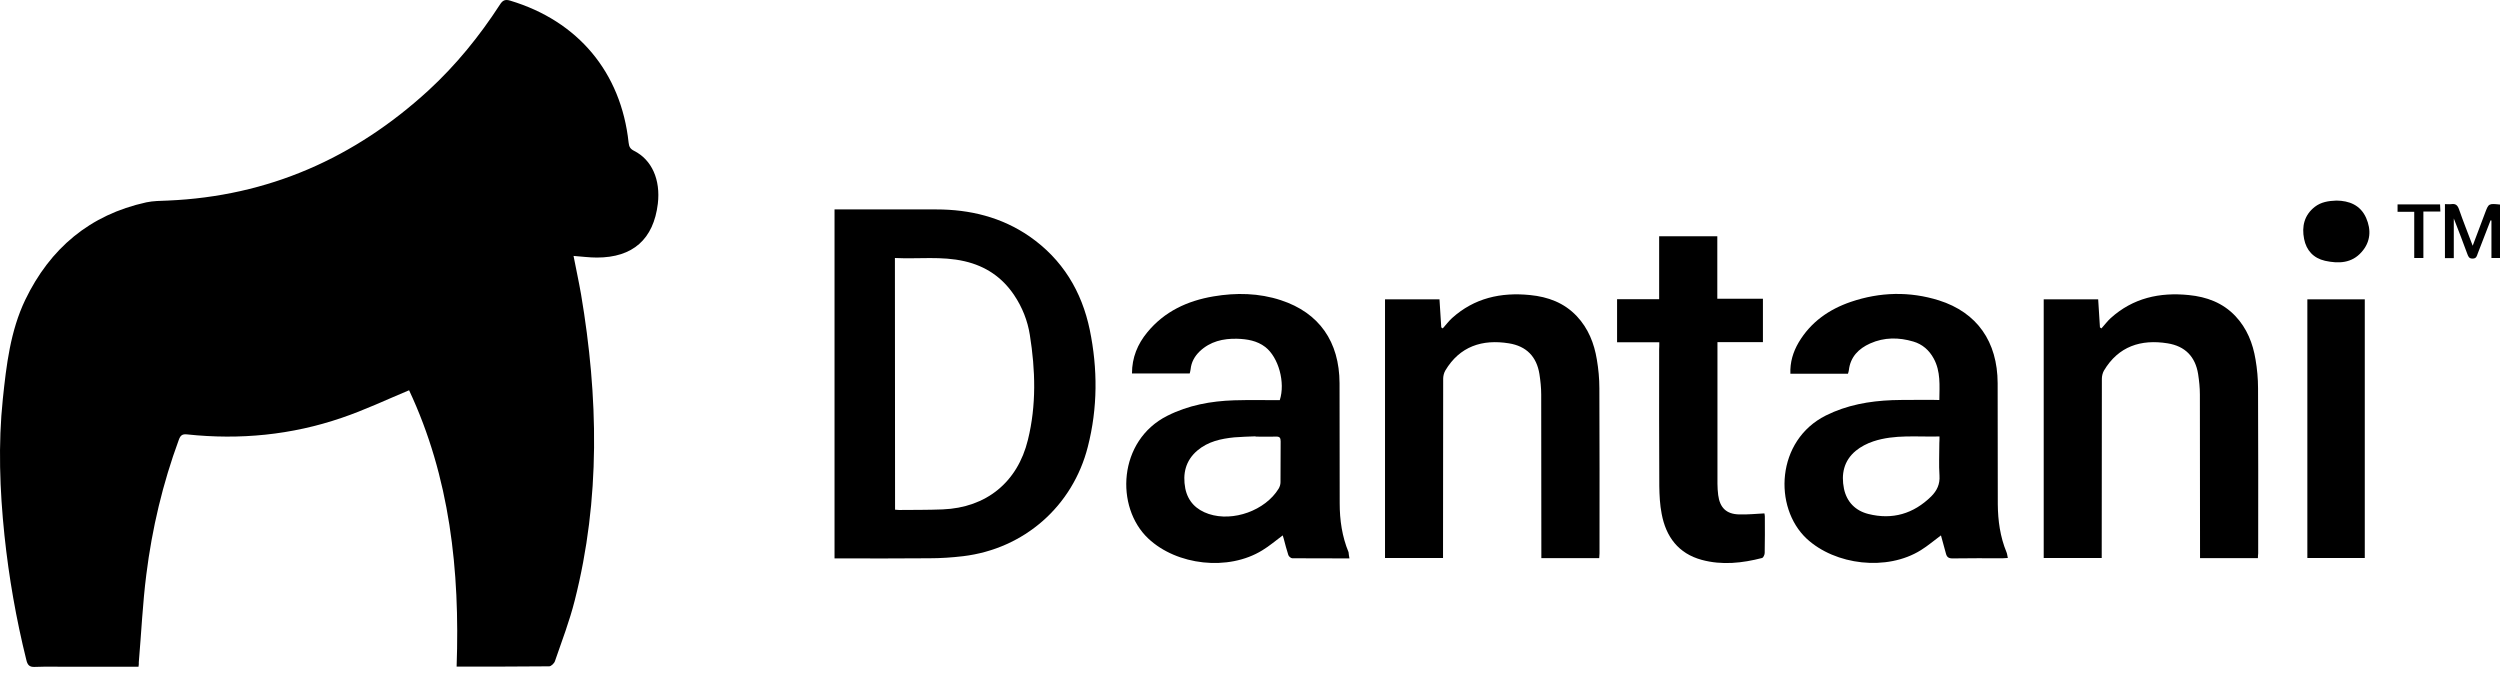
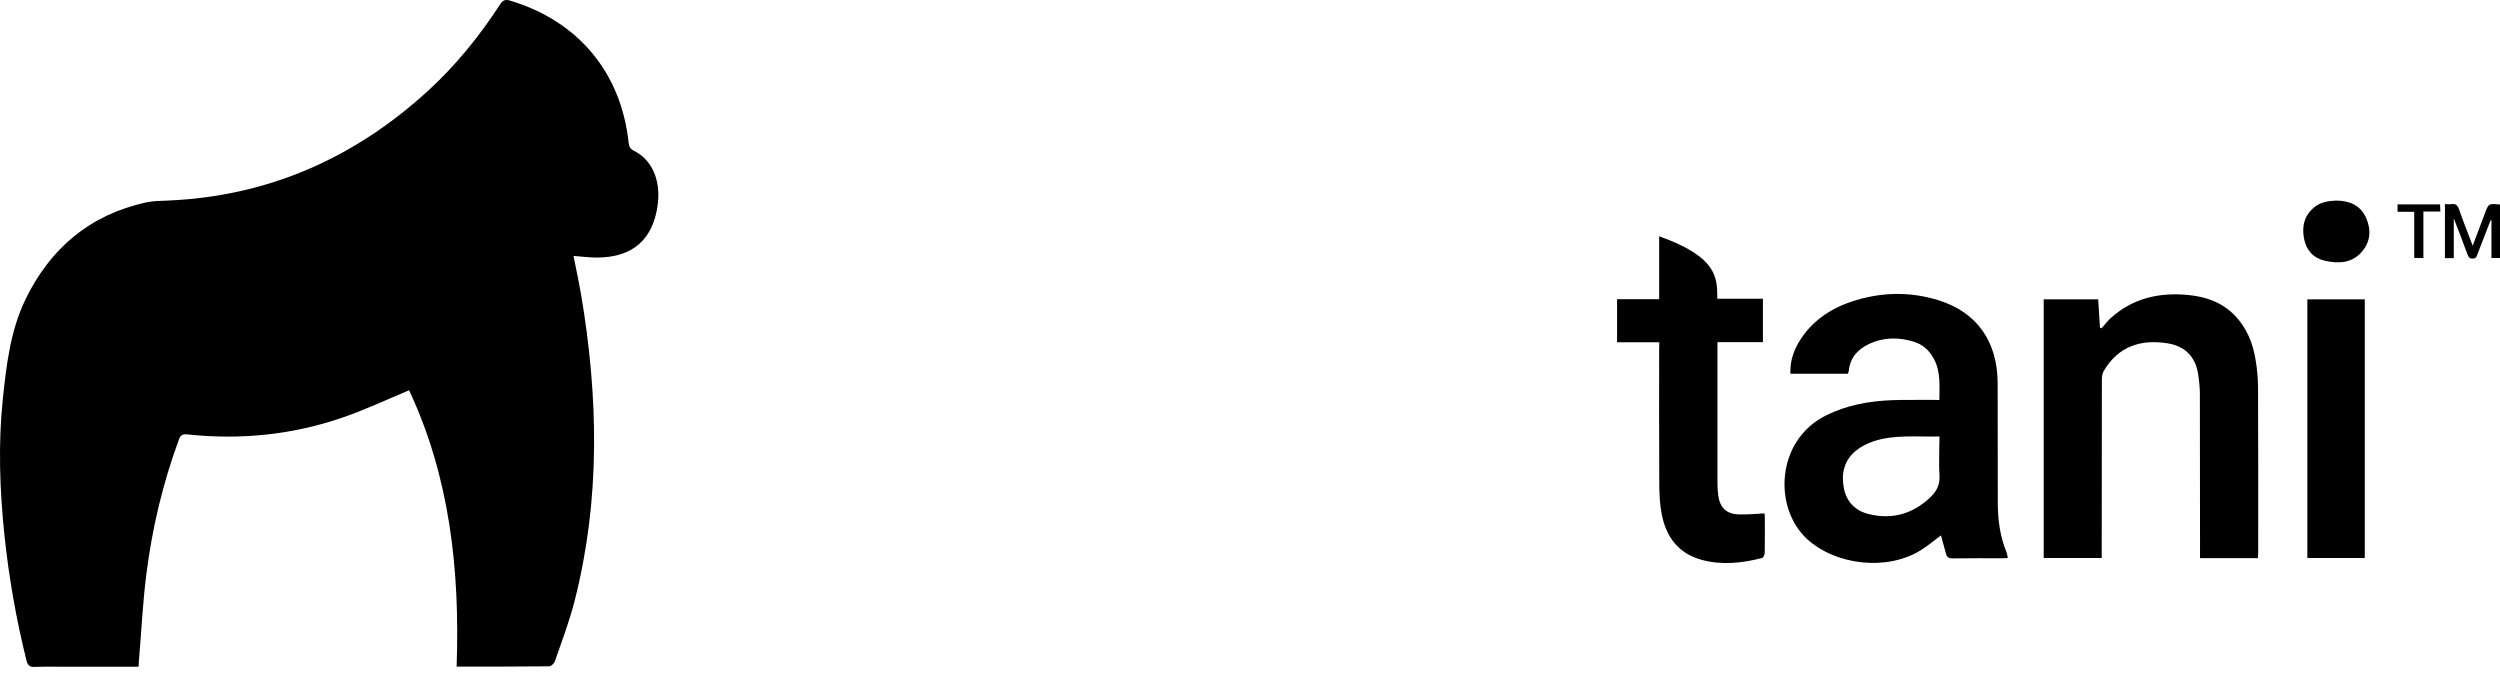
<svg xmlns="http://www.w3.org/2000/svg" width="170" height="46" viewBox="0 0 170 46" fill="none">
  <path d="M9.418 45.34C7.822 45.34 6.286 45.34 4.74 45.34C3.947 45.34 3.164 45.32 2.371 45.35C1.99 45.37 1.869 45.209 1.789 44.868C1.096 42.078 0.604 39.257 0.303 36.406C-0.018 33.314 -0.129 30.212 0.193 27.12C0.434 24.822 0.705 22.503 1.719 20.385C3.405 16.892 6.105 14.603 9.95 13.759C10.422 13.659 10.914 13.659 11.405 13.639C18.252 13.348 24.114 10.748 29.133 6.151C31.01 4.424 32.606 2.456 33.992 0.318C34.182 0.017 34.353 -0.063 34.704 0.047C39.312 1.433 42.233 4.926 42.745 9.694C42.775 9.975 42.855 10.126 43.116 10.256C44.331 10.868 44.923 12.224 44.733 13.85C44.441 16.269 43.036 17.514 40.587 17.514C40.075 17.514 39.553 17.444 39.001 17.403C39.171 18.287 39.362 19.15 39.513 20.023C40.687 26.98 40.838 33.926 39.081 40.833C38.73 42.228 38.208 43.593 37.736 44.958C37.686 45.109 37.475 45.31 37.344 45.31C35.266 45.33 33.188 45.33 31.05 45.33C31.281 38.795 30.589 32.441 27.818 26.538C26.252 27.191 24.776 27.893 23.23 28.415C19.828 29.58 16.314 29.921 12.73 29.54C12.389 29.5 12.269 29.61 12.158 29.911C11.064 32.882 10.341 35.944 9.95 39.066C9.699 41.044 9.609 43.051 9.438 45.039C9.448 45.119 9.438 45.199 9.418 45.34Z" fill="black" />
-   <path d="M56.748 37.972C56.748 30.041 56.748 22.162 56.748 14.241C56.889 14.241 57.009 14.241 57.13 14.241C59.308 14.241 61.486 14.241 63.665 14.241C65.953 14.241 68.102 14.763 70.009 16.078C72.247 17.634 73.562 19.812 74.105 22.433C74.647 25.073 74.647 27.743 73.974 30.373C72.95 34.418 69.647 37.319 65.492 37.821C64.729 37.911 63.966 37.962 63.203 37.962C61.195 37.982 59.188 37.972 57.19 37.972C57.05 37.972 56.919 37.972 56.748 37.972ZM60.864 34.659C60.974 34.669 61.055 34.679 61.135 34.679C62.129 34.669 63.113 34.679 64.106 34.639C67.068 34.519 69.196 32.792 69.898 29.911C70.481 27.552 70.41 25.163 70.029 22.774C69.878 21.81 69.517 20.897 68.965 20.073C68.152 18.859 67.028 18.096 65.592 17.765C64.026 17.403 62.45 17.624 60.854 17.544C60.864 23.286 60.864 28.947 60.864 34.659Z" fill="black" />
-   <path d="M91.762 37.972C90.427 37.972 89.152 37.972 87.877 37.962C87.787 37.962 87.636 37.841 87.606 37.741C87.486 37.38 87.395 37.008 87.295 36.637C87.275 36.556 87.245 36.476 87.225 36.406C86.753 36.757 86.321 37.129 85.839 37.42C83.52 38.855 80.017 38.444 78.08 36.617C75.821 34.489 76.022 29.961 79.375 28.275C80.81 27.552 82.346 27.271 83.922 27.221C84.956 27.191 86 27.211 87.024 27.211C87.415 26.016 86.944 24.3 86.04 23.597C85.478 23.165 84.805 23.055 84.113 23.035C83.169 23.015 82.296 23.215 81.583 23.888C81.232 24.229 81.011 24.621 80.961 25.113C80.951 25.213 80.921 25.303 80.9 25.394C79.585 25.394 78.29 25.394 76.975 25.394C76.975 24.31 77.357 23.396 78.019 22.593C79.184 21.178 80.74 20.455 82.517 20.154C84.062 19.893 85.608 19.923 87.104 20.415C89.704 21.268 91.079 23.236 91.089 26.056C91.099 28.777 91.089 31.497 91.099 34.218C91.099 35.362 91.26 36.486 91.702 37.55C91.722 37.681 91.722 37.801 91.762 37.972ZM85.377 29.69C85.377 29.68 85.377 29.68 85.377 29.67C84.896 29.69 84.414 29.7 83.932 29.74C83.028 29.831 82.145 30.021 81.422 30.634C80.619 31.316 80.409 32.21 80.599 33.214C80.78 34.107 81.352 34.669 82.195 34.95C83.852 35.502 86.04 34.709 86.944 33.234C87.024 33.103 87.074 32.943 87.074 32.792C87.084 31.869 87.074 30.945 87.084 30.011C87.084 29.77 87.014 29.68 86.773 29.69C86.321 29.7 85.849 29.69 85.377 29.69Z" fill="black" />
  <path d="M131.875 27.201C131.885 26.217 131.975 25.263 131.493 24.38C131.182 23.808 130.72 23.406 130.108 23.226C129.124 22.934 128.13 22.924 127.167 23.356C126.384 23.707 125.822 24.27 125.721 25.183C125.711 25.253 125.691 25.324 125.661 25.414C124.366 25.414 123.071 25.414 121.746 25.414C121.716 24.631 121.927 23.938 122.308 23.286C123.131 21.901 124.366 21.037 125.862 20.525C127.839 19.853 129.857 19.803 131.845 20.425C134.445 21.248 135.83 23.236 135.84 26.056C135.85 28.797 135.84 31.547 135.85 34.288C135.86 35.402 136.01 36.506 136.442 37.55C136.492 37.661 136.492 37.781 136.532 37.942C136.392 37.952 136.292 37.962 136.181 37.962C135.047 37.962 133.902 37.952 132.768 37.972C132.507 37.972 132.387 37.882 132.326 37.651C132.216 37.239 132.106 36.828 131.985 36.406C131.523 36.747 131.092 37.119 130.62 37.41C128.311 38.855 124.798 38.434 122.85 36.627C120.582 34.499 120.772 29.951 124.155 28.255C125.581 27.542 127.107 27.271 128.672 27.211C129.586 27.181 130.499 27.201 131.423 27.191C131.574 27.201 131.704 27.201 131.875 27.201ZM131.885 29.68C130.349 29.72 128.843 29.53 127.388 30.012C126.966 30.152 126.534 30.373 126.193 30.654C125.38 31.326 125.189 32.24 125.39 33.234C125.581 34.137 126.173 34.73 127.046 34.95C128.683 35.362 130.118 34.94 131.323 33.756C131.714 33.364 131.925 32.923 131.885 32.34C131.835 31.608 131.875 30.865 131.875 30.122C131.885 29.991 131.885 29.861 131.885 29.68Z" fill="black" />
-   <path d="M108.747 37.952C107.422 37.952 106.137 37.952 104.812 37.952C104.812 37.791 104.812 37.651 104.812 37.51C104.812 33.947 104.812 30.393 104.802 26.829C104.802 26.358 104.751 25.896 104.681 25.434C104.49 24.25 103.798 23.537 102.603 23.346C100.796 23.055 99.26 23.547 98.277 25.203C98.186 25.364 98.136 25.575 98.136 25.755C98.126 29.66 98.126 33.565 98.126 37.47C98.126 37.62 98.126 37.761 98.126 37.942C96.811 37.942 95.506 37.942 94.181 37.942C94.181 32.079 94.181 26.237 94.181 20.355C95.416 20.355 96.64 20.355 97.885 20.355C97.925 20.997 97.966 21.63 98.006 22.262C98.036 22.282 98.076 22.312 98.106 22.332C98.317 22.101 98.508 21.84 98.738 21.63C100.254 20.264 102.061 19.863 104.049 20.064C105.263 20.184 106.357 20.585 107.221 21.499C108.004 22.332 108.405 23.346 108.586 24.45C108.696 25.093 108.757 25.755 108.757 26.398C108.777 30.142 108.767 33.886 108.767 37.63C108.767 37.731 108.757 37.831 108.747 37.952Z" fill="black" />
  <path d="M153.537 37.952C152.212 37.952 150.927 37.952 149.602 37.952C149.602 37.791 149.602 37.651 149.602 37.51C149.602 33.947 149.602 30.393 149.592 26.829C149.592 26.358 149.542 25.896 149.472 25.434C149.281 24.25 148.588 23.537 147.394 23.346C145.587 23.055 144.051 23.547 143.067 25.203C142.977 25.364 142.927 25.575 142.927 25.755C142.917 29.66 142.917 33.565 142.917 37.47C142.917 37.62 142.917 37.761 142.917 37.942C141.602 37.942 140.297 37.942 138.972 37.942C138.972 32.079 138.972 26.237 138.972 20.355C140.207 20.355 141.431 20.355 142.676 20.355C142.716 20.997 142.756 21.63 142.796 22.262C142.826 22.282 142.867 22.312 142.897 22.332C143.108 22.101 143.298 21.84 143.529 21.63C145.045 20.264 146.852 19.863 148.839 20.064C150.054 20.184 151.148 20.585 152.012 21.499C152.794 22.332 153.196 23.346 153.377 24.45C153.487 25.093 153.547 25.755 153.547 26.398C153.567 30.142 153.557 33.886 153.557 37.63C153.547 37.731 153.537 37.831 153.537 37.952Z" fill="black" />
-   <path d="M112.832 23.276C111.848 23.276 110.925 23.276 109.961 23.276C109.961 22.302 109.961 21.348 109.961 20.345C110.895 20.345 111.838 20.345 112.822 20.345C112.822 18.899 112.822 17.494 112.822 16.068C114.157 16.068 115.452 16.068 116.777 16.068C116.777 17.474 116.777 18.869 116.777 20.314C117.821 20.314 118.845 20.314 119.879 20.314C119.879 21.318 119.879 22.282 119.879 23.266C118.855 23.266 117.841 23.266 116.787 23.266C116.787 23.436 116.787 23.567 116.787 23.697C116.787 26.759 116.787 29.831 116.787 32.892C116.787 33.153 116.807 33.414 116.837 33.665C116.948 34.519 117.39 34.96 118.253 34.98C118.815 35 119.377 34.94 119.979 34.91C119.989 34.96 120.009 35.041 120.009 35.121C120.009 35.944 120.02 36.777 119.999 37.6C119.999 37.721 119.909 37.911 119.829 37.942C118.474 38.293 117.098 38.444 115.723 38.072C114.127 37.641 113.284 36.496 112.993 34.94C112.872 34.328 112.842 33.685 112.832 33.063C112.812 29.961 112.822 26.859 112.822 23.758C112.832 23.617 112.832 23.466 112.832 23.276Z" fill="black" />
+   <path d="M112.832 23.276C111.848 23.276 110.925 23.276 109.961 23.276C109.961 22.302 109.961 21.348 109.961 20.345C110.895 20.345 111.838 20.345 112.822 20.345C112.822 18.899 112.822 17.494 112.822 16.068C116.777 17.474 116.777 18.869 116.777 20.314C117.821 20.314 118.845 20.314 119.879 20.314C119.879 21.318 119.879 22.282 119.879 23.266C118.855 23.266 117.841 23.266 116.787 23.266C116.787 23.436 116.787 23.567 116.787 23.697C116.787 26.759 116.787 29.831 116.787 32.892C116.787 33.153 116.807 33.414 116.837 33.665C116.948 34.519 117.39 34.96 118.253 34.98C118.815 35 119.377 34.94 119.979 34.91C119.989 34.96 120.009 35.041 120.009 35.121C120.009 35.944 120.02 36.777 119.999 37.6C119.999 37.721 119.909 37.911 119.829 37.942C118.474 38.293 117.098 38.444 115.723 38.072C114.127 37.641 113.284 36.496 112.993 34.94C112.872 34.328 112.842 33.685 112.832 33.063C112.812 29.961 112.822 26.859 112.822 23.758C112.832 23.617 112.832 23.466 112.832 23.276Z" fill="black" />
  <path d="M156.9 20.355C158.205 20.355 159.5 20.355 160.805 20.355C160.805 26.227 160.805 32.069 160.805 37.942C159.51 37.942 158.215 37.942 156.9 37.942C156.9 32.089 156.9 26.227 156.9 20.355Z" fill="black" />
  <path d="M158.878 13.639C159.741 13.649 160.504 13.94 160.895 14.813C161.257 15.637 161.197 16.45 160.594 17.132C159.922 17.905 159.028 17.935 158.105 17.735C157.312 17.554 156.83 17.022 156.679 16.249C156.509 15.396 156.689 14.623 157.412 14.061C157.834 13.739 158.326 13.659 158.878 13.639Z" fill="black" />
  <path d="M166.858 14.854C166.858 15.817 166.858 16.671 166.858 17.554C166.657 17.554 166.467 17.554 166.256 17.554C166.256 16.339 166.256 15.135 166.256 13.88C166.406 13.88 166.557 13.9 166.697 13.88C166.979 13.84 167.109 13.95 167.209 14.221C167.49 15.034 167.812 15.837 168.143 16.711C168.434 15.928 168.705 15.215 168.976 14.502C169.227 13.83 169.227 13.83 170 13.91C170 15.115 170 16.319 170 17.544C169.829 17.544 169.639 17.544 169.418 17.544C169.418 16.691 169.418 15.847 169.418 14.994C169.398 14.994 169.378 14.984 169.358 14.984C169.066 15.737 168.775 16.49 168.484 17.243C168.424 17.403 168.404 17.584 168.133 17.584C167.872 17.584 167.842 17.423 167.772 17.253C167.49 16.49 167.199 15.717 166.858 14.854Z" fill="black" />
  <path d="M164.79 14.382C164.79 15.476 164.79 16.5 164.79 17.544C164.569 17.544 164.389 17.544 164.168 17.544C164.168 16.51 164.168 15.476 164.168 14.402C163.776 14.402 163.415 14.402 163.034 14.402C163.034 14.211 163.034 14.071 163.034 13.9C163.997 13.9 164.941 13.9 165.925 13.9C165.935 14.051 165.935 14.191 165.945 14.382C165.573 14.382 165.212 14.382 164.79 14.382Z" fill="black" />
</svg>